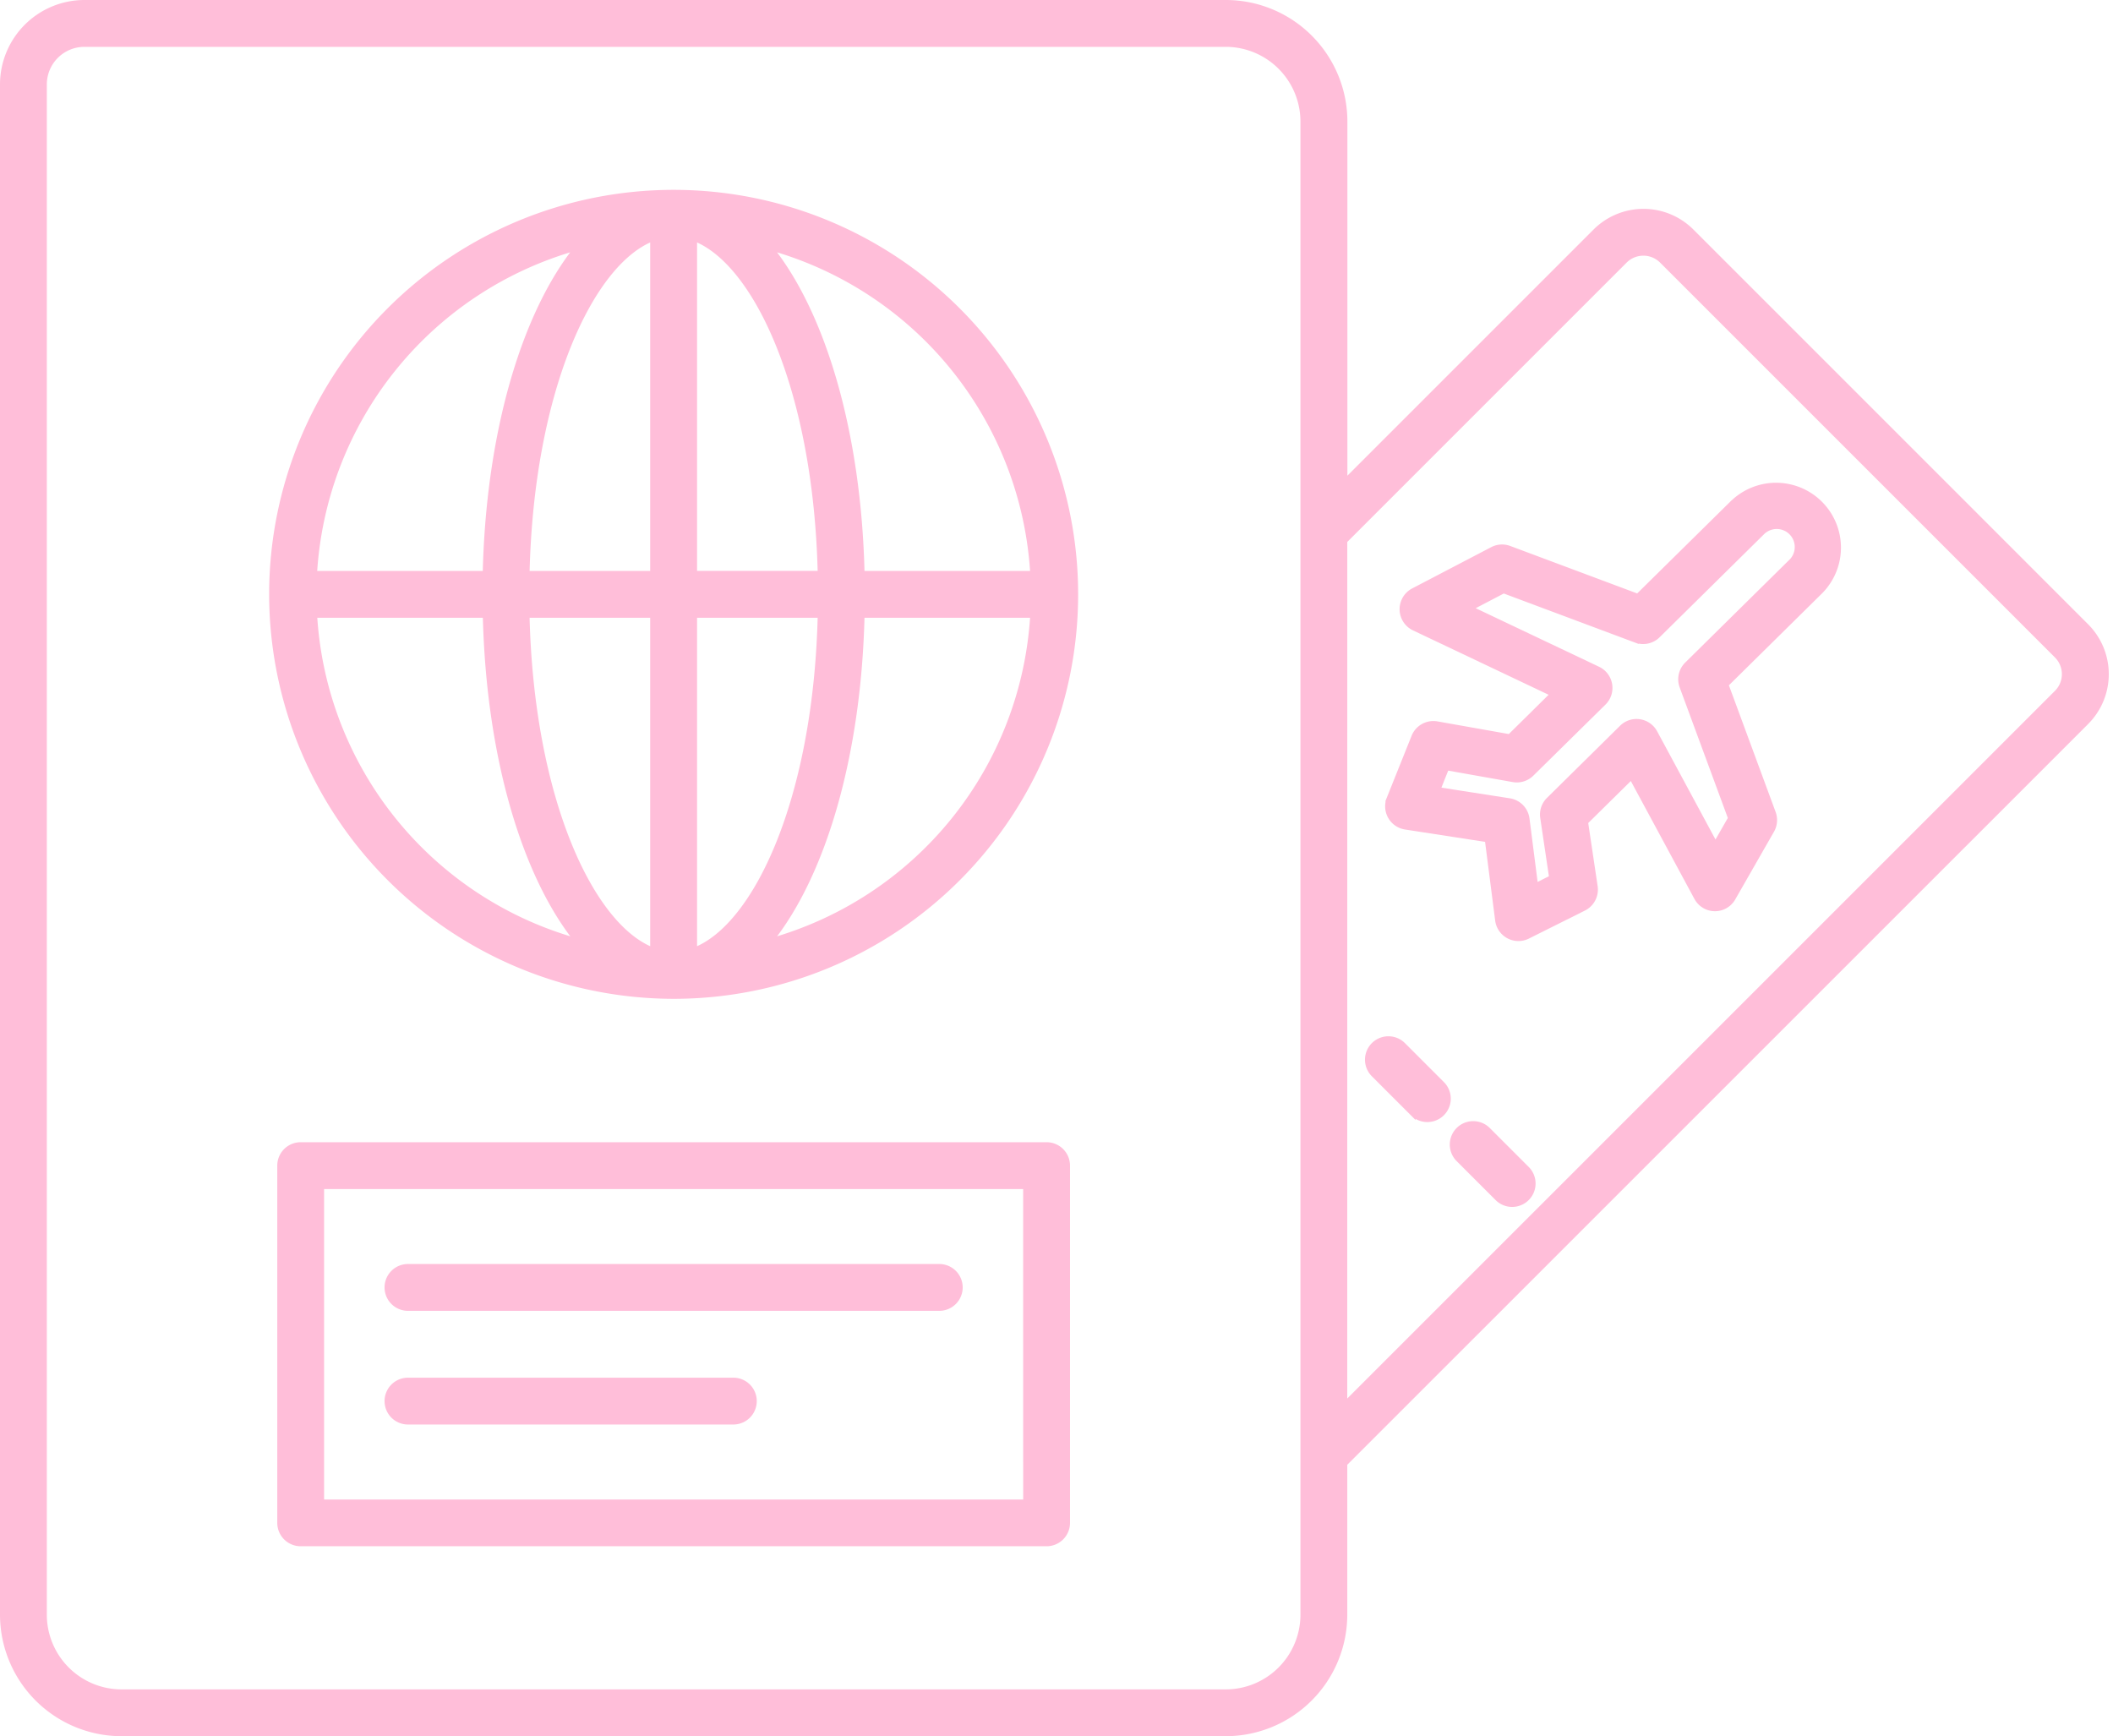
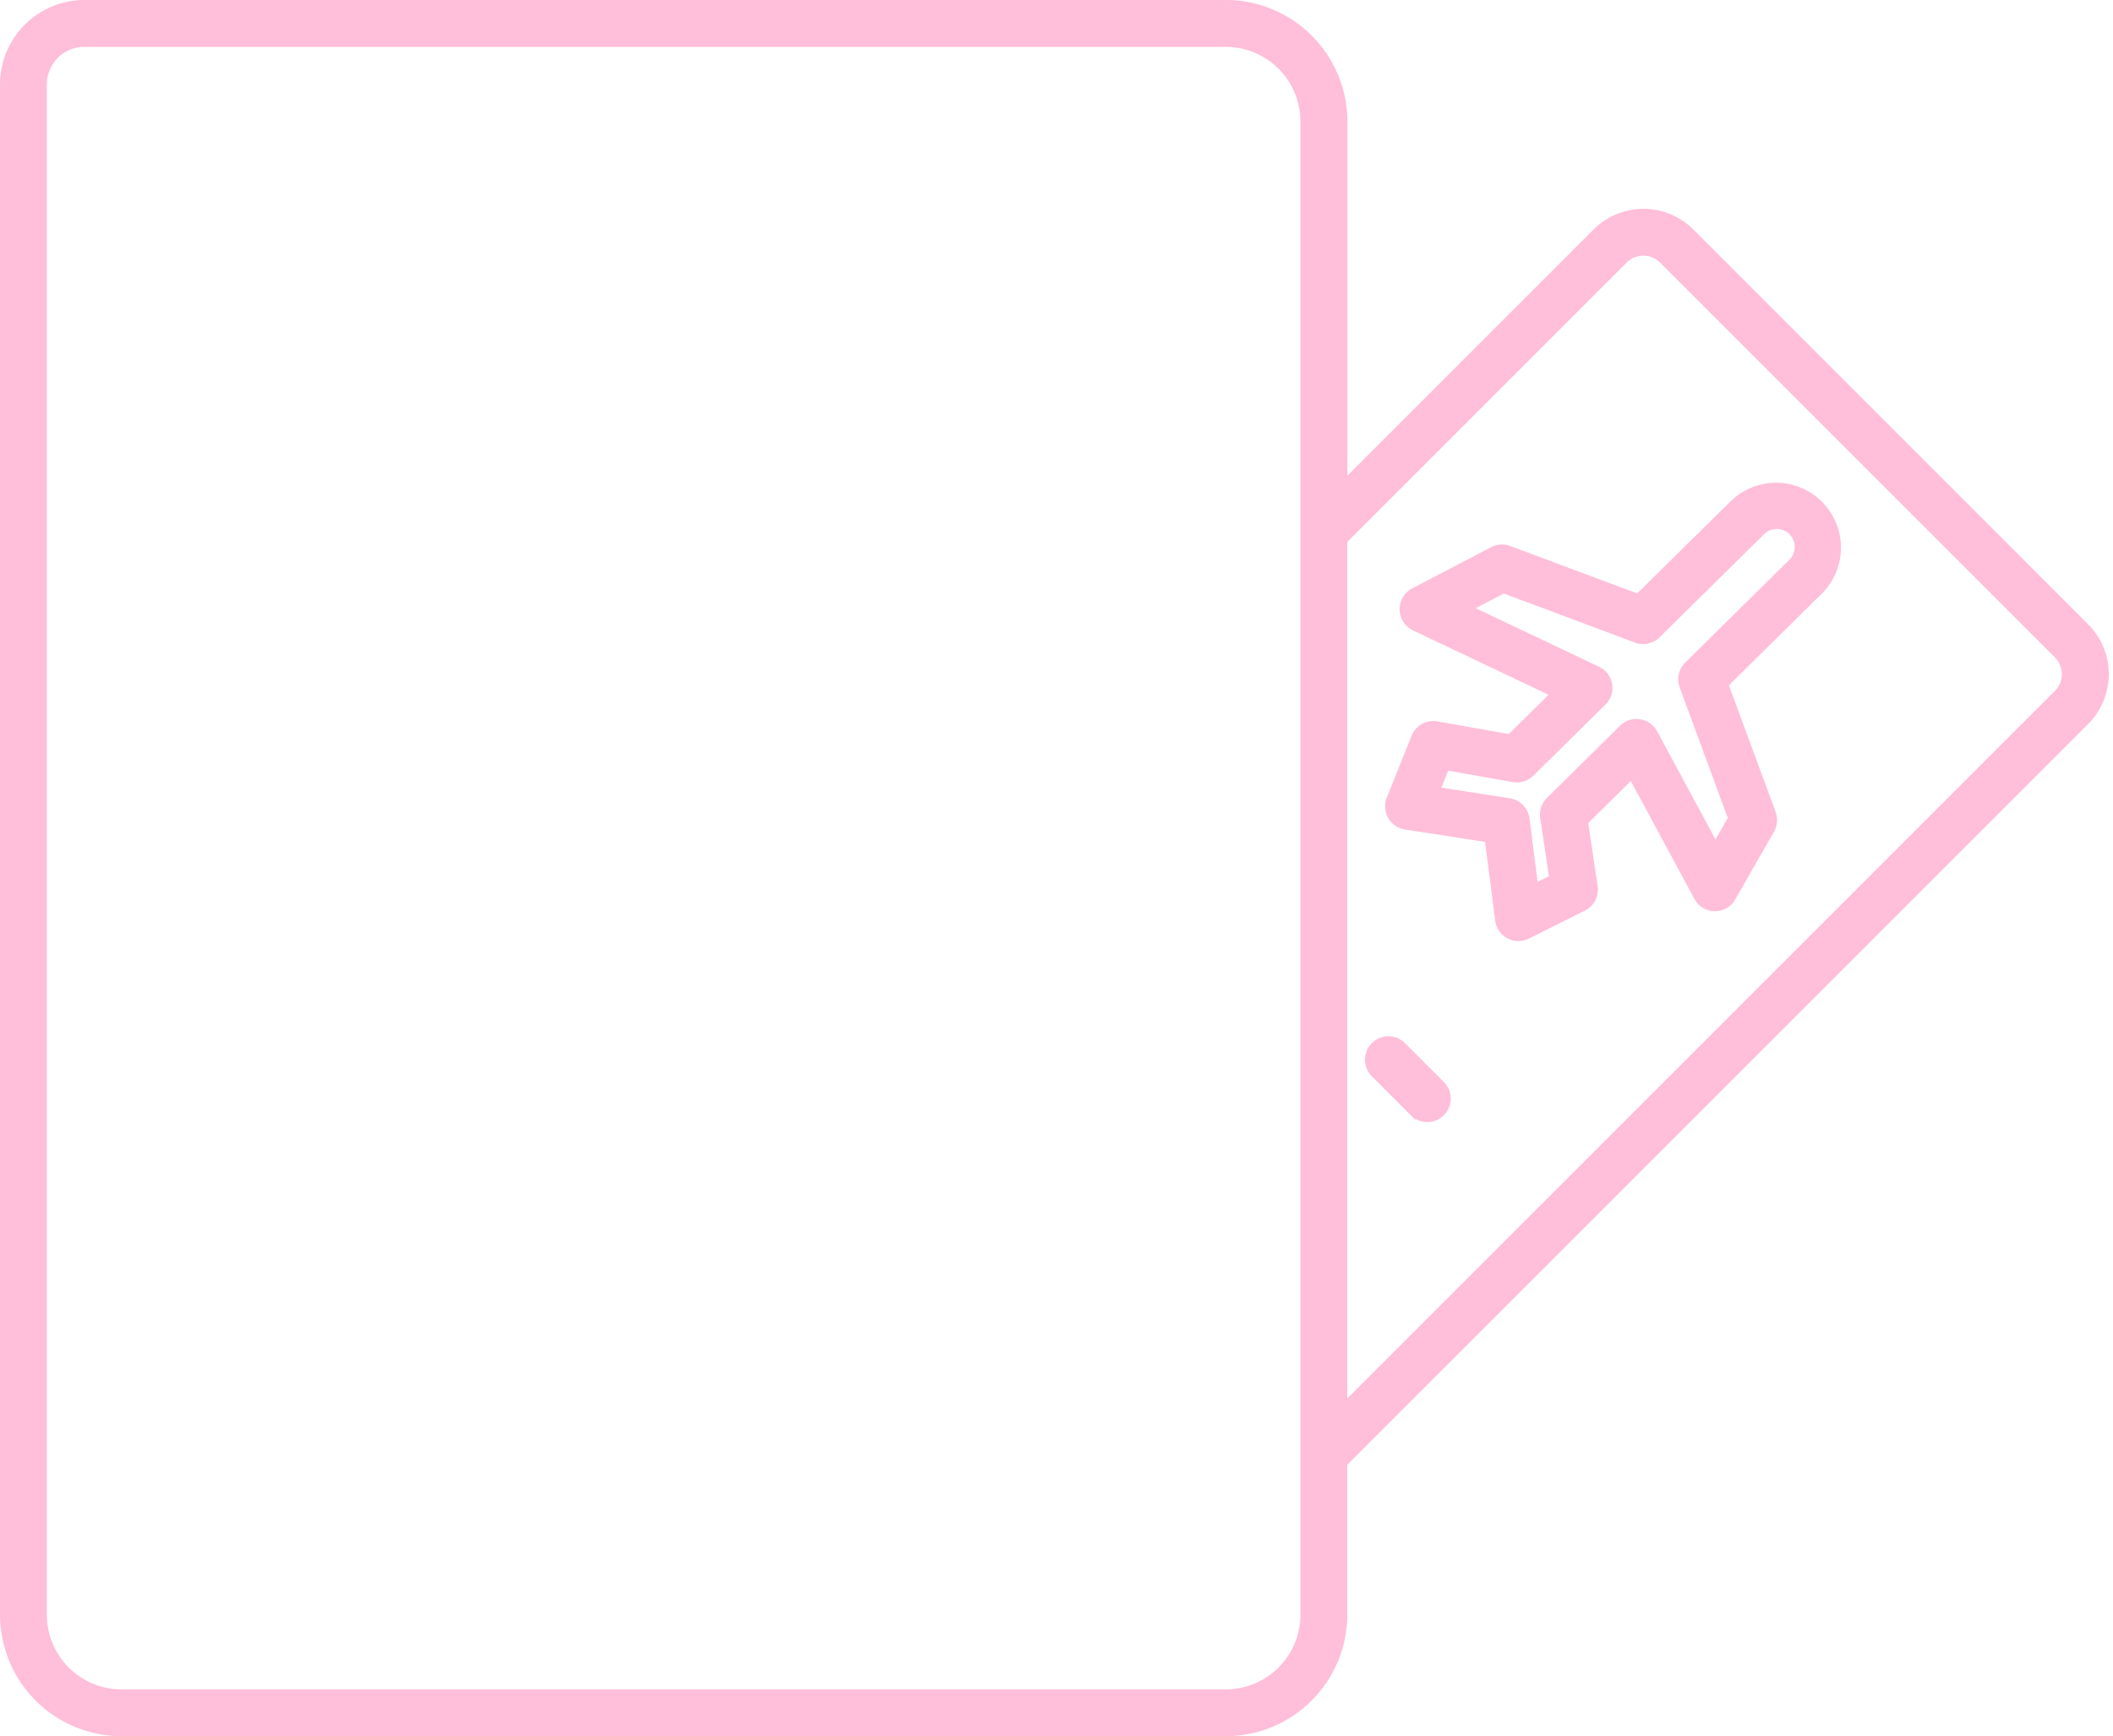
<svg xmlns="http://www.w3.org/2000/svg" width="75.447" height="61.994" viewBox="0 0 75.447 61.994">
  <g id="_x31_9_Travel_Visa" transform="translate(-6.01 -50.267)">
    <g id="Group_102" data-name="Group 102" transform="translate(6.11 50.367)">
-       <path id="Path_15" data-name="Path 15" d="M351.893,317a.736.736,0,1,0-1.041,1.041l1.391,1.391a.736.736,0,1,0,1.041-1.041Z" transform="translate(-298.87 -276.752)" fill="#ffbed9" stroke="#ffbed9" stroke-width="0.2" />
      <path id="Path_16" data-name="Path 16" d="M331.744,296.85a.736.736,0,0,0-1.041,1.041l1.391,1.391a.736.736,0,0,0,1.041-1.041Z" transform="translate(-281.749 -259.632)" fill="#ffbed9" stroke="#ffbed9" stroke-width="0.2" />
      <path id="Path_17" data-name="Path 17" d="M347.627,165.581l-3.4,3.352-4.591-1.717a.735.735,0,0,0-.6.037l-2.822,1.474a.737.737,0,0,0,.025,1.318l4.973,2.361-1.559,1.539-2.6-.461a.739.739,0,0,0-.812.451l-.886,2.212a.737.737,0,0,0,.572,1l2.934.453.37,2.887a.737.737,0,0,0,1.061.564l2-1a.737.737,0,0,0,.4-.766l-.344-2.306L344,175.35l2.332,4.323a.733.733,0,0,0,1.287.017L349,177.276a.738.738,0,0,0,.052-.621l-1.691-4.584,3.38-3.335a2.216,2.216,0,0,0-3.112-3.155Zm2.078,2.107-3.718,3.669a.737.737,0,0,0-.174.779l1.736,4.707-.553.966-2.169-4.022a.736.736,0,0,0-1.165-.175l-2.611,2.577a.736.736,0,0,0-.211.633l.32,2.149-.594.3-.308-2.406a.736.736,0,0,0-.618-.634l-2.567-.4.319-.8,2.384.423a.737.737,0,0,0,.646-.2L343,172.715a.736.736,0,0,0-.2-1.189l-4.588-2.178,1.221-.638,4.724,1.767a.736.736,0,0,0,.775-.165l3.731-3.682a.743.743,0,0,1,1.044,1.058Z" transform="translate(-285.845 -147.727)" fill="#ffbed9" stroke="#ffbed9" stroke-width="0.2" />
      <path id="Path_18" data-name="Path 18" d="M10.349,112.161H49.777a4.244,4.244,0,0,0,4.239-4.239v-5.394L80.5,76.047a2.418,2.418,0,0,0,0-3.416L66.4,58.53a2.421,2.421,0,0,0-3.416,0l-8.964,8.964V54.606a4.244,4.244,0,0,0-4.239-4.239H9.023A2.917,2.917,0,0,0,6.11,53.28v54.642a4.244,4.244,0,0,0,4.239,4.239ZM54.016,69.577,64.021,59.572a.945.945,0,0,1,1.334,0l14.1,14.1a.943.943,0,0,1,0,1.334l-25.44,25.439ZM7.582,53.28a1.442,1.442,0,0,1,1.441-1.44H49.777a2.77,2.77,0,0,1,2.767,2.767v53.316a2.77,2.77,0,0,1-2.767,2.767H10.349a2.77,2.77,0,0,1-2.767-2.767V53.28Z" transform="translate(-6.11 -50.367)" fill="#ffbed9" stroke="#ffbed9" stroke-width="0.2" />
-       <path id="Path_19" data-name="Path 19" d="M84.414,124.169a14.343,14.343,0,1,0-14.343-14.343A14.359,14.359,0,0,0,84.414,124.169Zm3.425-1.949c1.9-2.349,3.177-6.62,3.292-11.657h6.116A12.877,12.877,0,0,1,87.838,122.219Zm9.408-13.13H91.131c-.115-5.038-1.392-9.308-3.292-11.658A12.877,12.877,0,0,1,97.247,109.09ZM85.15,97.111c2.22.846,4.357,5.418,4.509,11.978H85.15Zm0,13.451h4.509c-.152,6.561-2.289,11.132-4.509,11.978ZM83.677,122.54c-2.22-.846-4.357-5.417-4.509-11.978h4.509Zm0-25.429V109.09H79.169C79.32,102.529,81.457,97.958,83.677,97.111Zm-2.688.321c-1.9,2.349-3.178,6.62-3.292,11.658H71.581A12.877,12.877,0,0,1,80.989,97.432ZM77.7,110.562c.115,5.038,1.392,9.308,3.292,11.657a12.877,12.877,0,0,1-9.408-11.657Z" transform="translate(-60.461 -88.704)" fill="#ffbed9" stroke="#ffbed9" stroke-width="0.2" />
-       <path id="Path_20" data-name="Path 20" d="M99.37,321.809H72.736a.736.736,0,0,0-.736.736V335.3a.736.736,0,0,0,.736.736H99.37a.736.736,0,0,0,.736-.736V322.545A.736.736,0,0,0,99.37,321.809Zm-.736,12.758H73.472V323.281H98.633Z" transform="translate(-62.1 -281.024)" fill="#ffbed9" stroke="#ffbed9" stroke-width="0.2" />
-       <path id="Path_21" data-name="Path 21" d="M98.235,352.227h18.971a.736.736,0,1,0,0-1.472H98.235a.736.736,0,1,0,0,1.472Z" transform="translate(-83.768 -305.621)" fill="#ffbed9" stroke="#ffbed9" stroke-width="0.2" />
-       <path id="Path_22" data-name="Path 22" d="M98.235,379.241h11.618a.736.736,0,1,0,0-1.472H98.235a.736.736,0,0,0,0,1.472Z" transform="translate(-83.768 -328.576)" fill="#ffbed9" stroke="#ffbed9" stroke-width="0.2" />
    </g>
  </g>
</svg>